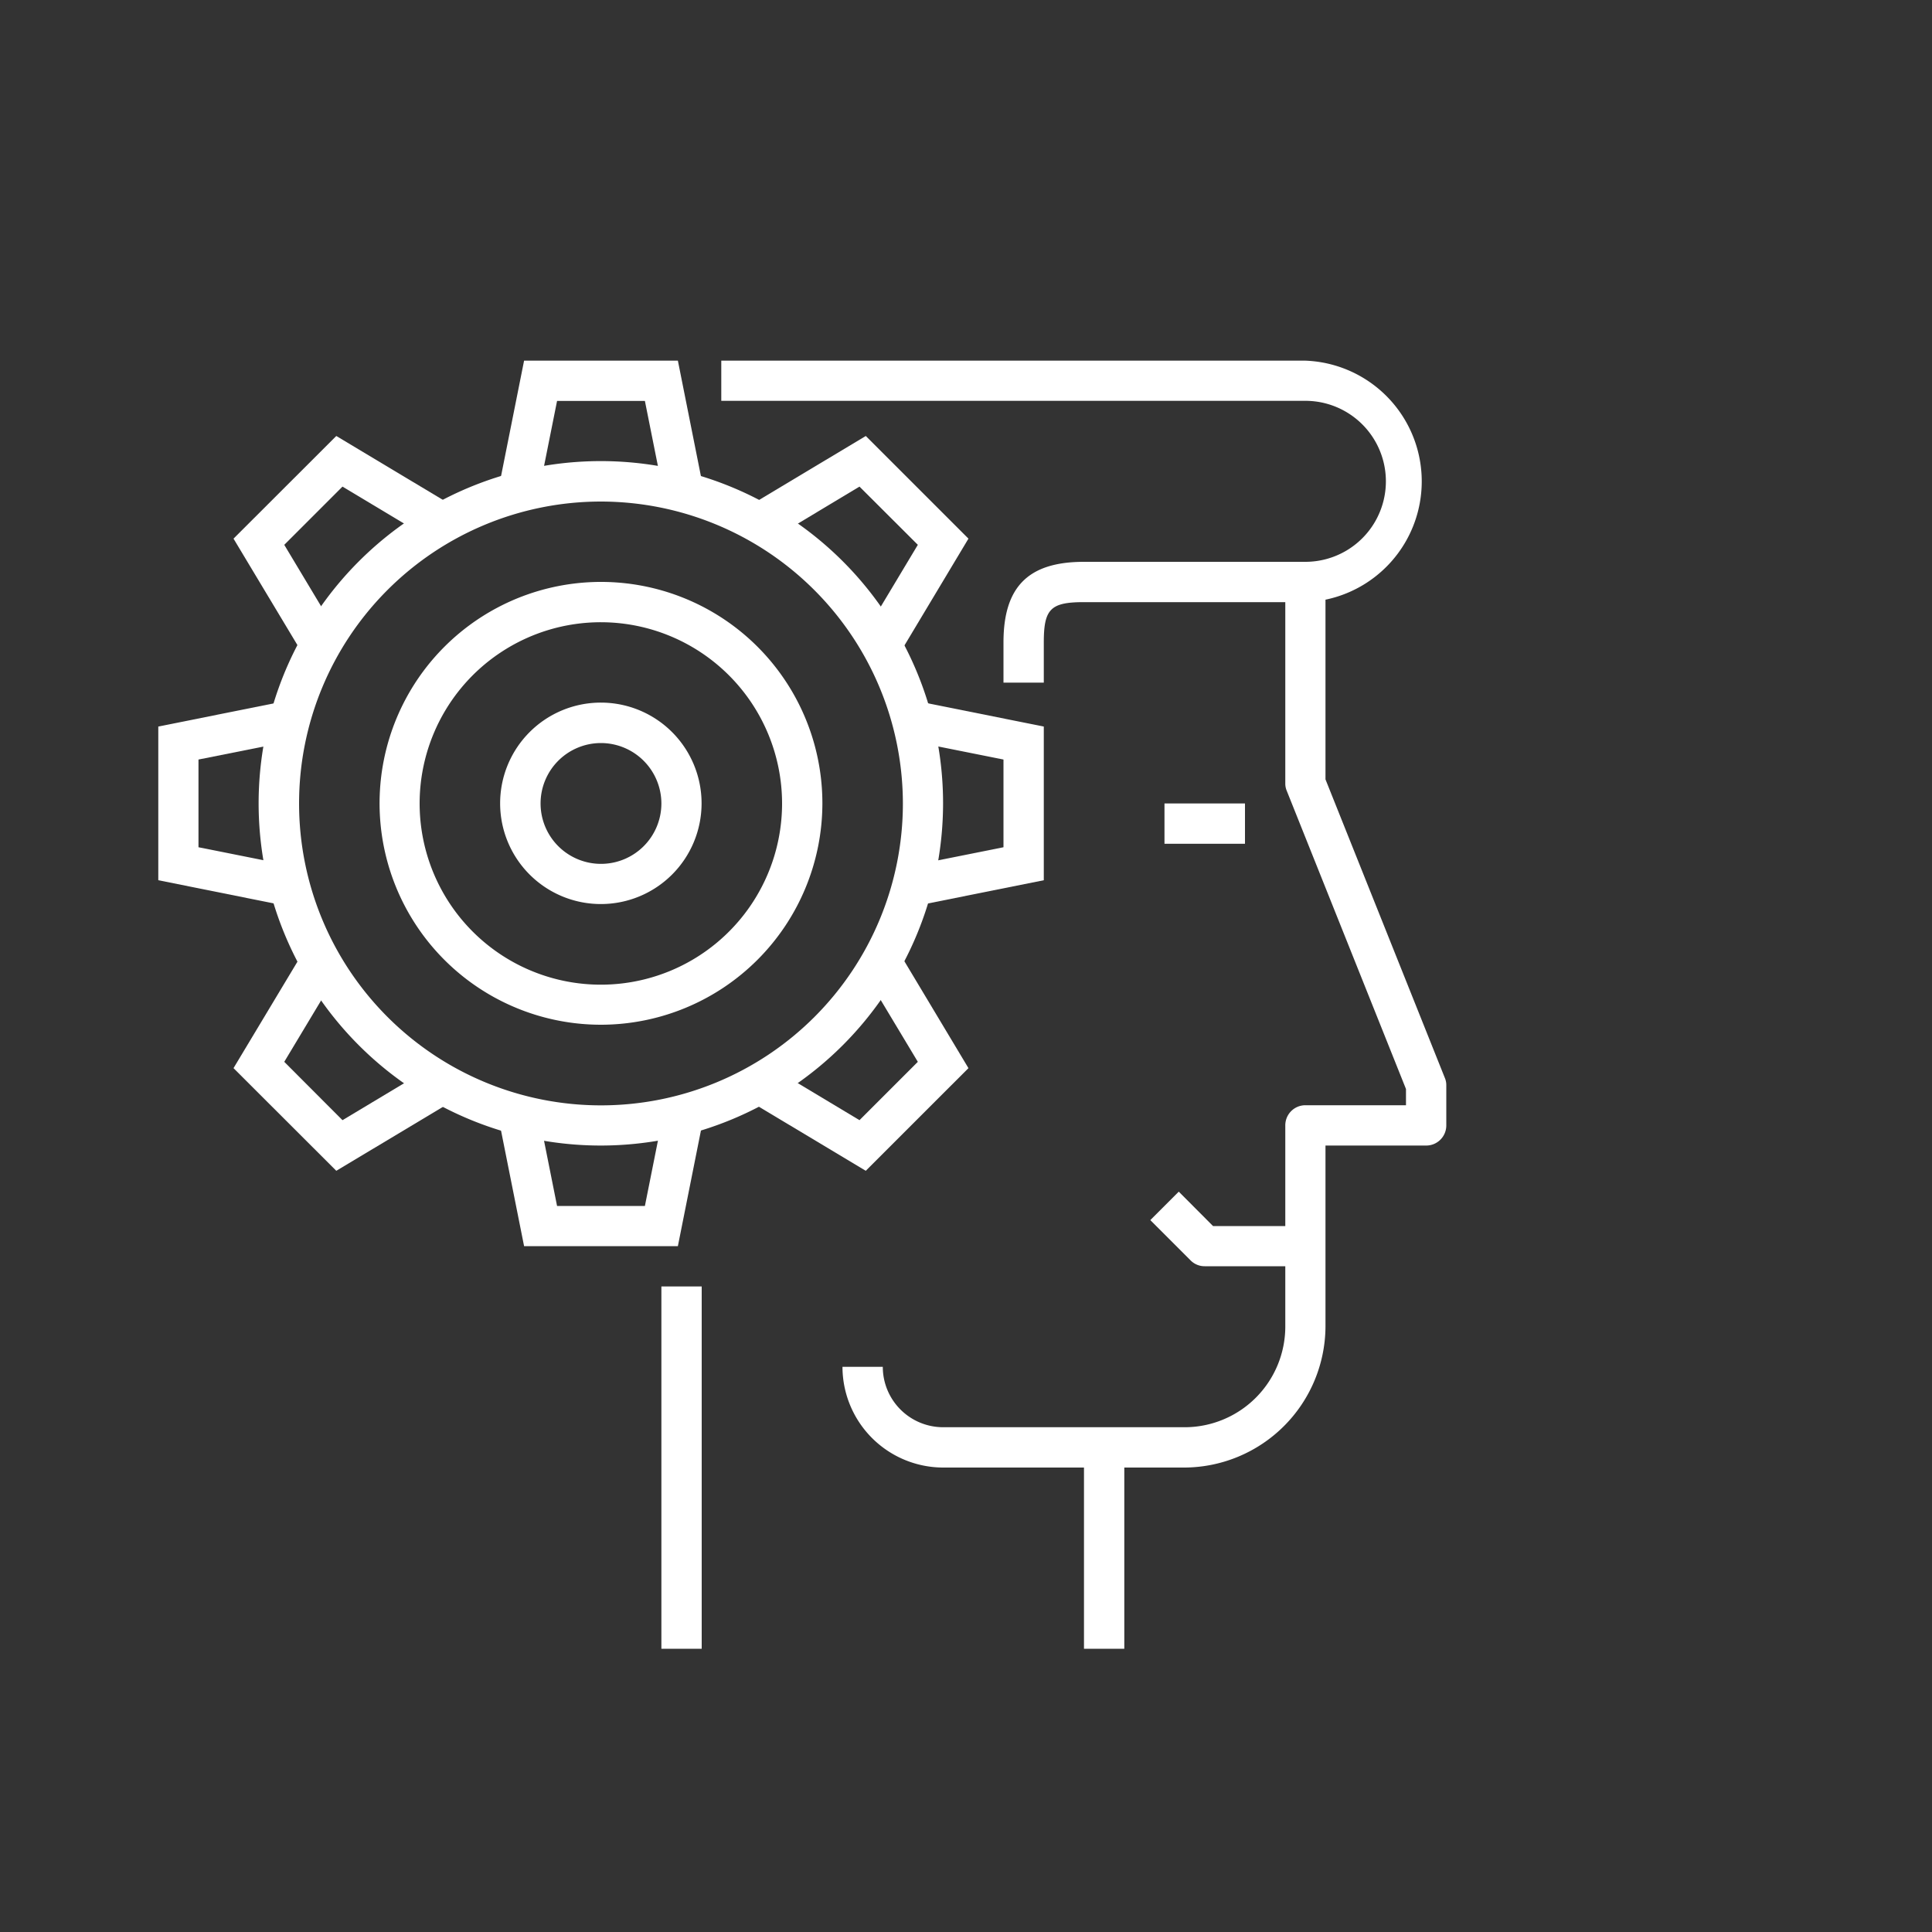
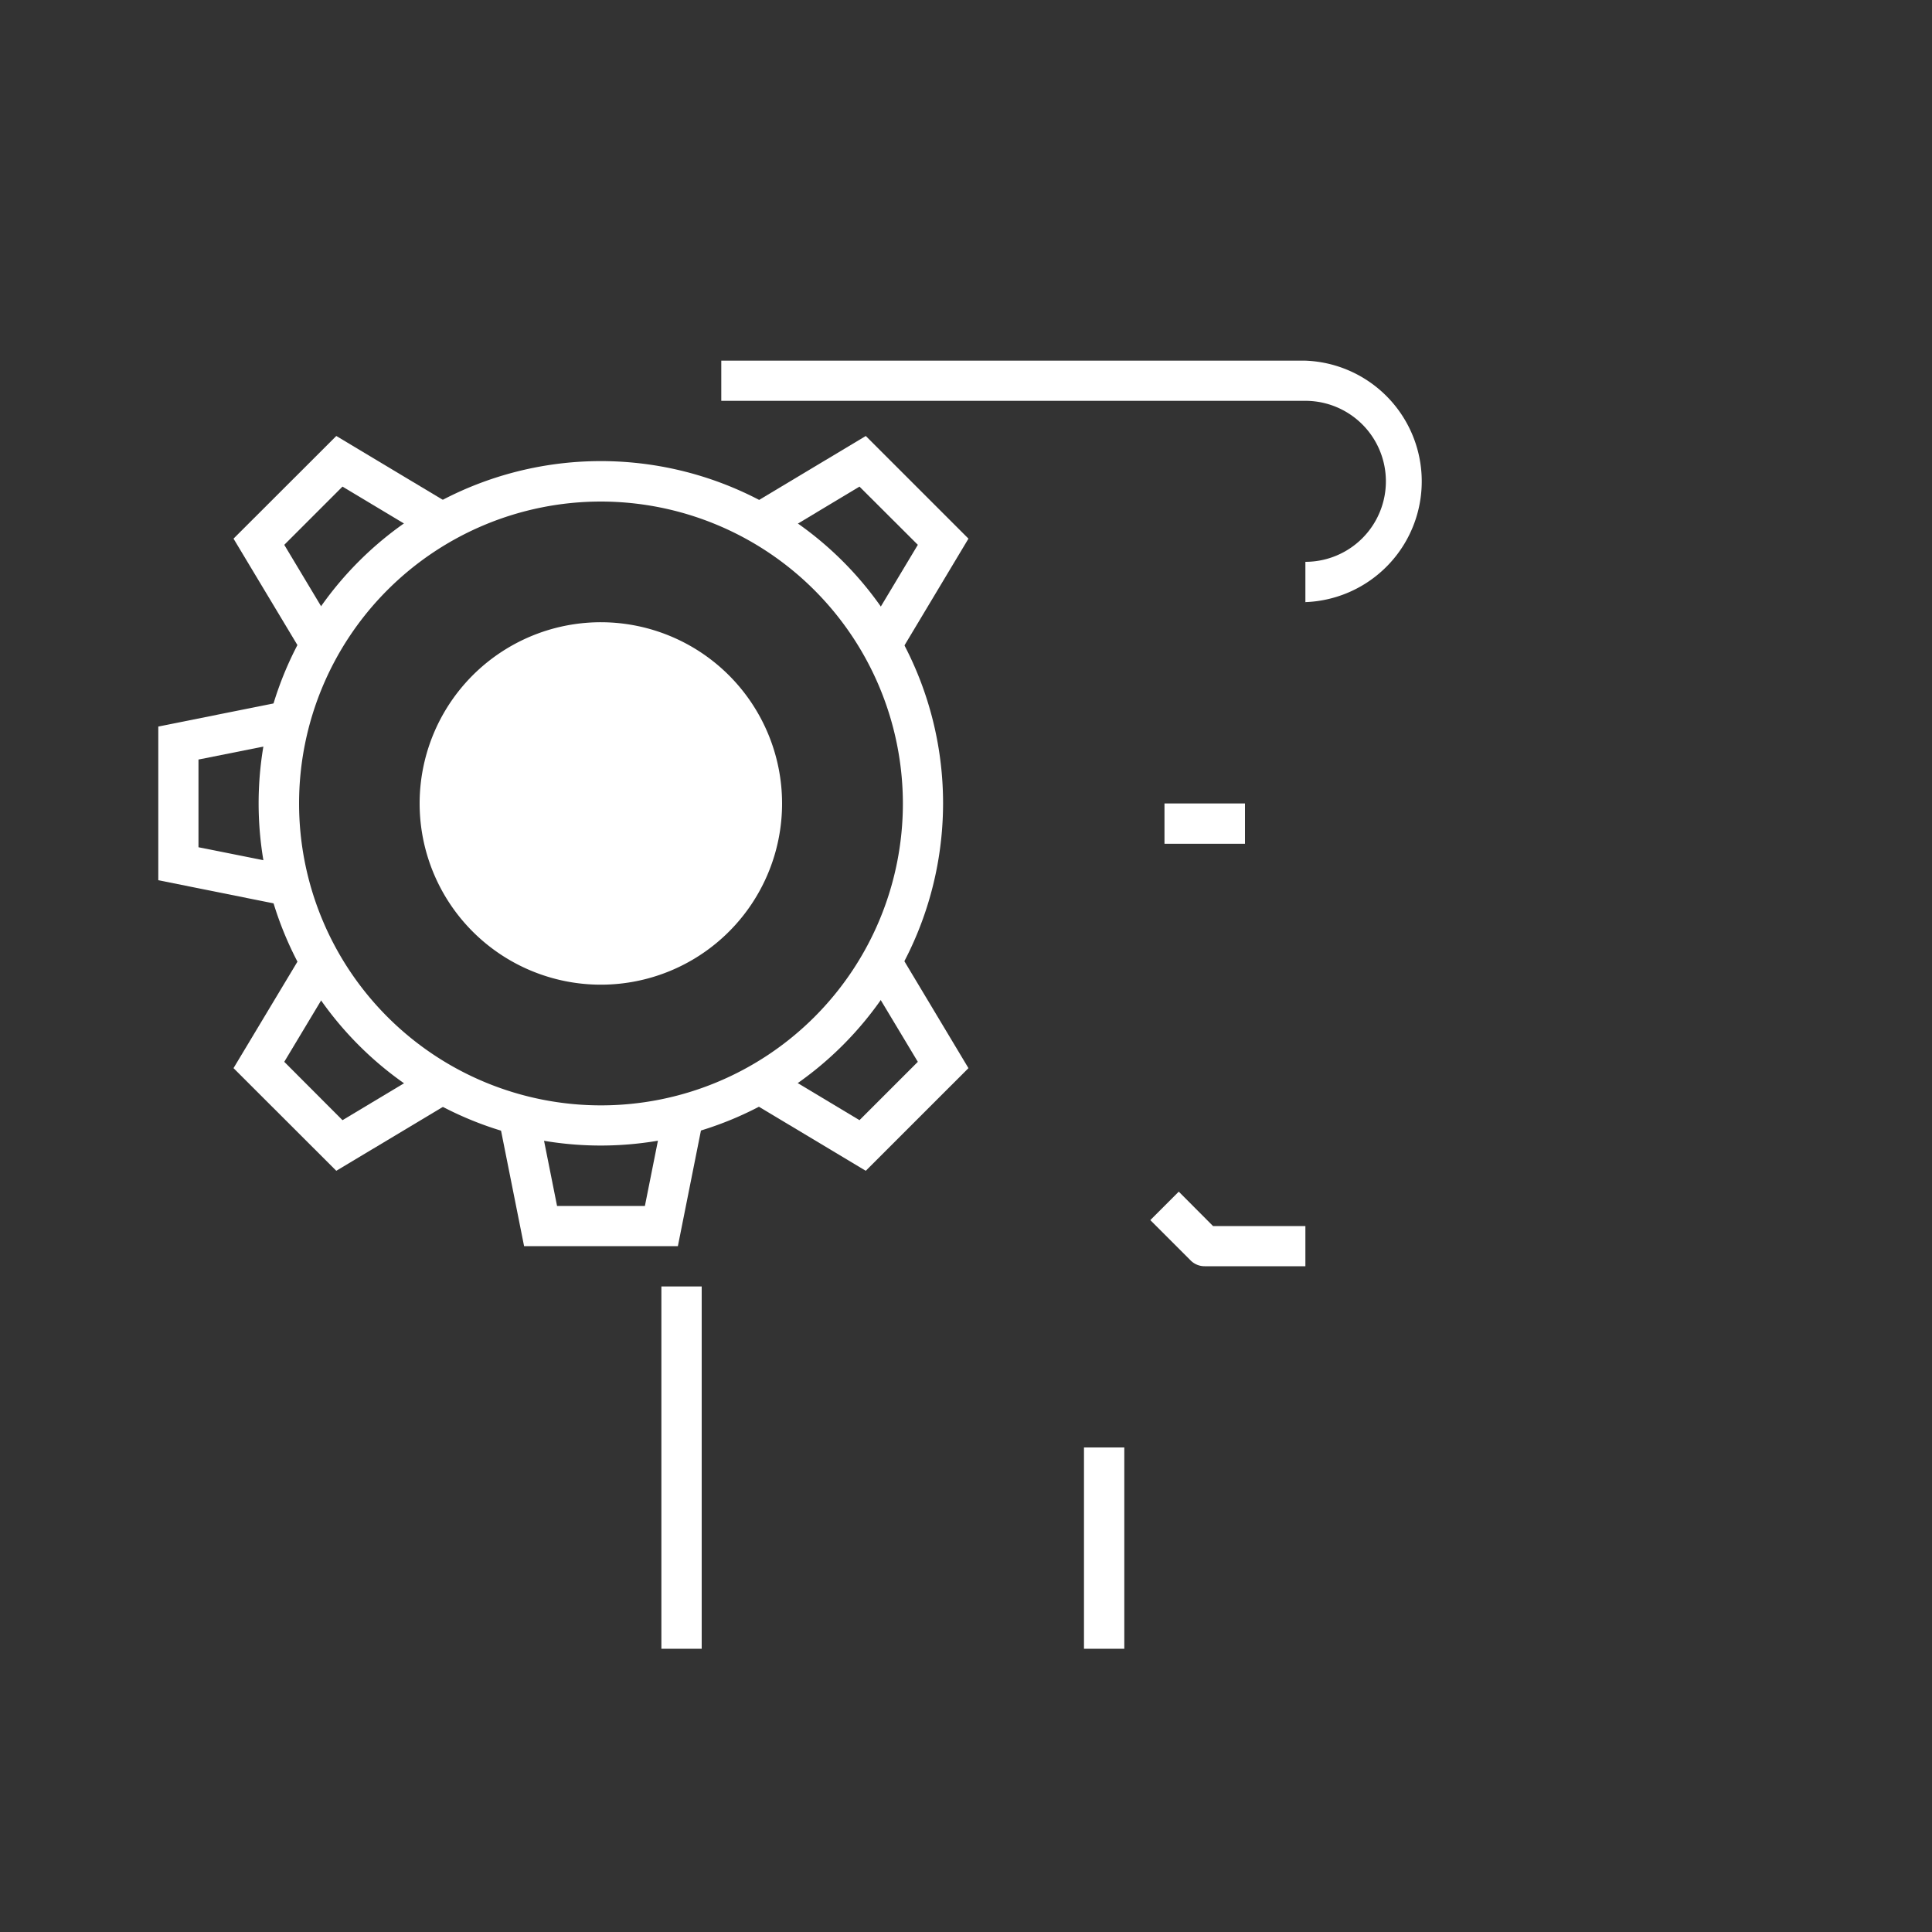
<svg xmlns="http://www.w3.org/2000/svg" id="Capa_1" data-name="Capa 1" viewBox="0 0 150 150">
  <rect x="0" y="0" width="150" height="150" fill="#333333" stroke="none" />
  <defs>
    <style>.cls-1{fill:#fff;}</style>
  </defs>
  <title>icon_white1</title>
-   <polygon class="cls-1" points="71.97 70.16 71.35 67.09 77.91 65.78 77.91 58.97 71.35 57.66 71.97 54.59 81.04 56.41 81.04 68.34 71.97 70.16" />
-   <polygon class="cls-1" points="51.38 37.68 50.07 31.13 43.25 31.13 41.94 37.68 38.88 37.07 40.69 28 52.63 28 54.44 37.07 51.38 37.68" />
  <polygon class="cls-1" points="52.63 96.75 40.69 96.75 38.88 87.68 41.94 87.07 43.25 93.63 50.07 93.63 51.38 87.07 54.44 87.68 52.63 96.75" />
  <polygon class="cls-1" points="21.35 70.16 12.29 68.34 12.29 56.41 21.35 54.59 21.97 57.66 15.41 58.97 15.41 65.78 21.97 67.09 21.35 70.16" />
  <polygon class="cls-1" points="67.22 90.9 58.36 85.59 59.97 82.91 66.73 86.97 71.26 82.44 67.2 75.68 69.88 74.07 75.19 82.93 67.22 90.9" />
  <polygon class="cls-1" points="23.45 50.68 18.13 41.82 26.11 33.85 34.97 39.16 33.36 41.84 26.59 37.78 22.07 42.3 26.13 49.07 23.45 50.68" />
  <polygon class="cls-1" points="26.11 90.9 18.13 82.93 23.45 74.07 26.13 75.68 22.07 82.44 26.59 86.97 33.36 82.91 34.97 85.59 26.11 90.9" />
  <polygon class="cls-1" points="69.88 50.68 67.2 49.07 71.26 42.3 66.73 37.78 59.97 41.84 58.36 39.16 67.22 33.85 75.19 41.82 69.88 50.68" />
  <path class="cls-1" d="M46.66,88.94A26.57,26.57,0,1,1,73.22,62.38,26.59,26.59,0,0,1,46.66,88.94Zm0-50A23.44,23.44,0,1,0,70.1,62.38,23.47,23.47,0,0,0,46.66,38.94Z" />
-   <path class="cls-1" d="M46.66,79.56A17.19,17.19,0,1,1,63.85,62.38,17.21,17.21,0,0,1,46.66,79.56Zm0-31.25A14.07,14.07,0,1,0,60.72,62.38,14.08,14.08,0,0,0,46.66,48.31Z" />
+   <path class="cls-1" d="M46.66,79.56Zm0-31.25A14.07,14.07,0,1,0,60.72,62.38,14.08,14.08,0,0,0,46.66,48.31Z" />
  <path class="cls-1" d="M46.66,70.19a7.82,7.82,0,1,1,7.81-7.81A7.82,7.82,0,0,1,46.66,70.19Zm0-12.5a4.69,4.69,0,1,0,4.69,4.69A4.7,4.7,0,0,0,46.66,57.69Z" />
  <rect class="cls-1" x="90.41" y="62.38" width="6.25" height="3.13" />
  <path class="cls-1" d="M101.35,98.31H93.54a1.53,1.53,0,0,1-1.11-.46l-3.12-3.12,2.21-2.21,2.66,2.67h7.17Z" />
  <rect class="cls-1" x="51.35" y="99.88" width="3.13" height="28.13" />
-   <path class="cls-1" d="M92,113.94H73.22a7.83,7.83,0,0,1-7.81-7.82h3.13a4.69,4.69,0,0,0,4.68,4.69H92A7.82,7.82,0,0,0,99.79,103V87.38a1.56,1.56,0,0,1,1.56-1.57h7.81V84.55L99.9,61.39a1.43,1.43,0,0,1-.11-.58V46.75H84.16c-2.6,0-3.12.53-3.12,3.13V53H77.91V49.88c0-4.33,1.93-6.26,6.25-6.26h17.19a1.56,1.56,0,0,1,1.56,1.57V60.51l9.26,23.16a1.43,1.43,0,0,1,.12.58v3.13a1.56,1.56,0,0,1-1.57,1.56h-7.81V103A11,11,0,0,1,92,113.94Z" />
  <rect class="cls-1" x="84.16" y="112.38" width="3.13" height="15.63" />
  <path class="cls-1" d="M101.35,46.75V43.62a6.25,6.25,0,1,0,0-12.5H56V28h45.31a9.38,9.38,0,0,1,0,18.75Z" />
</svg>